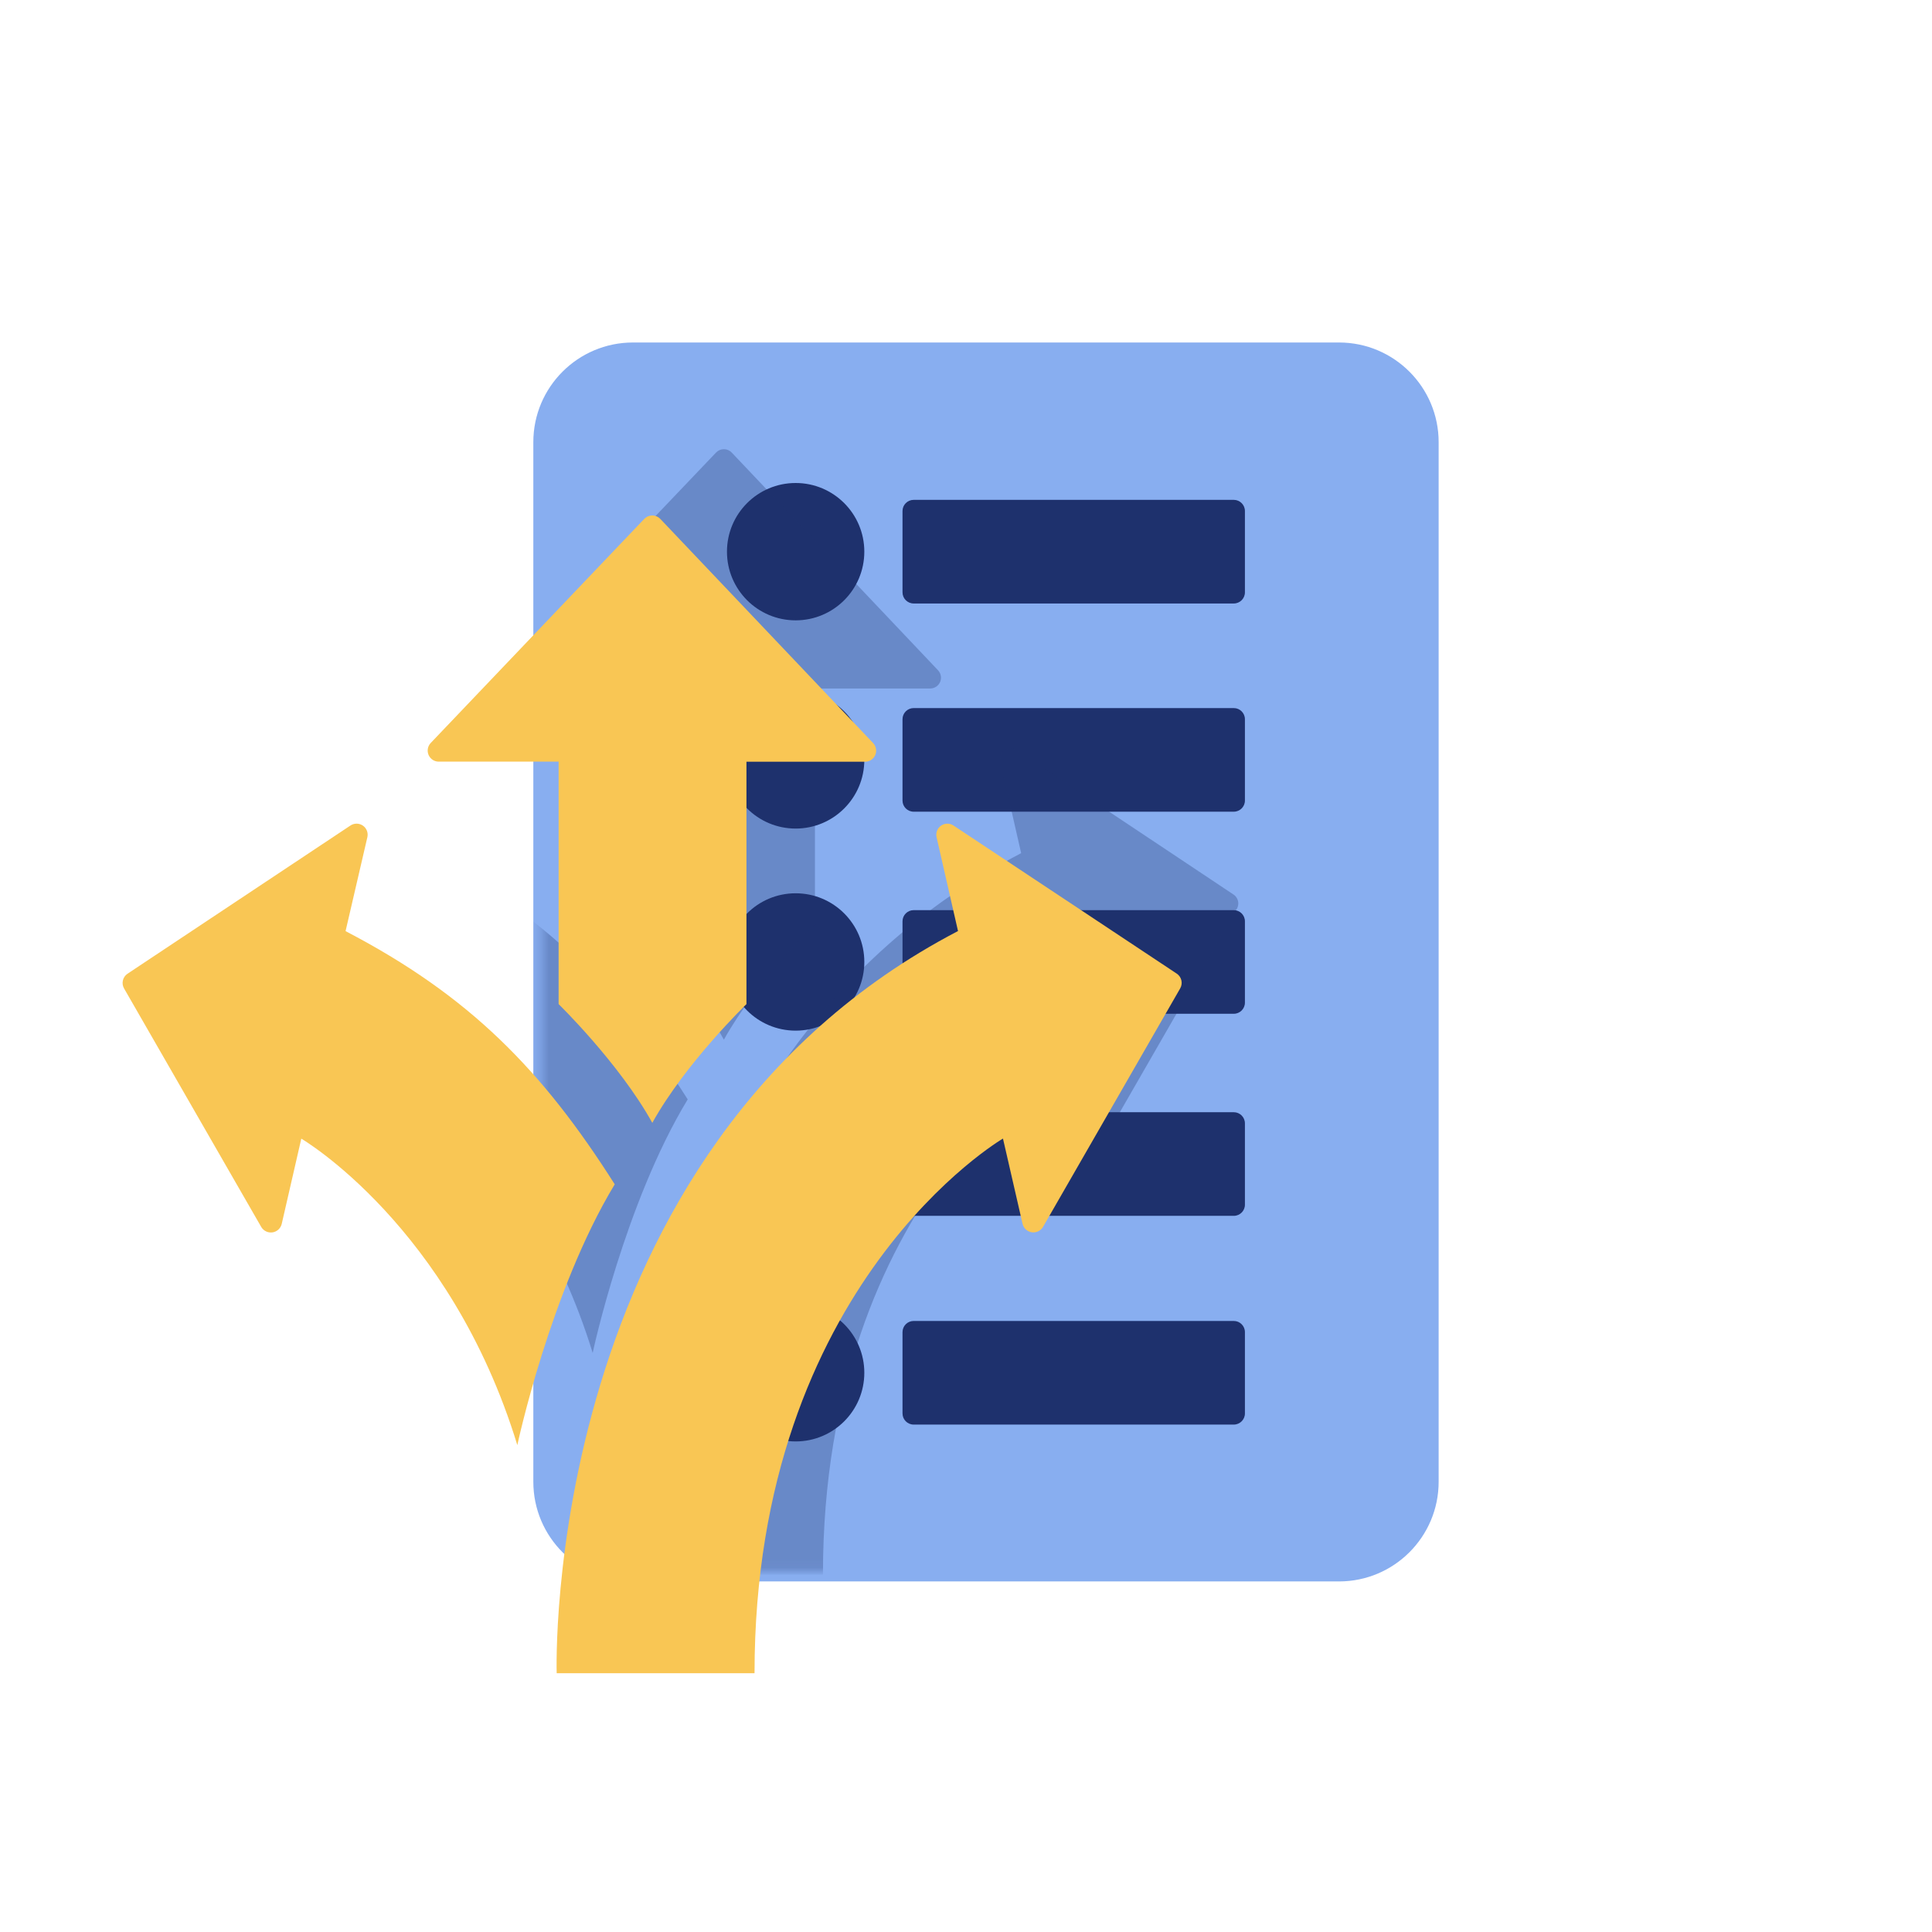
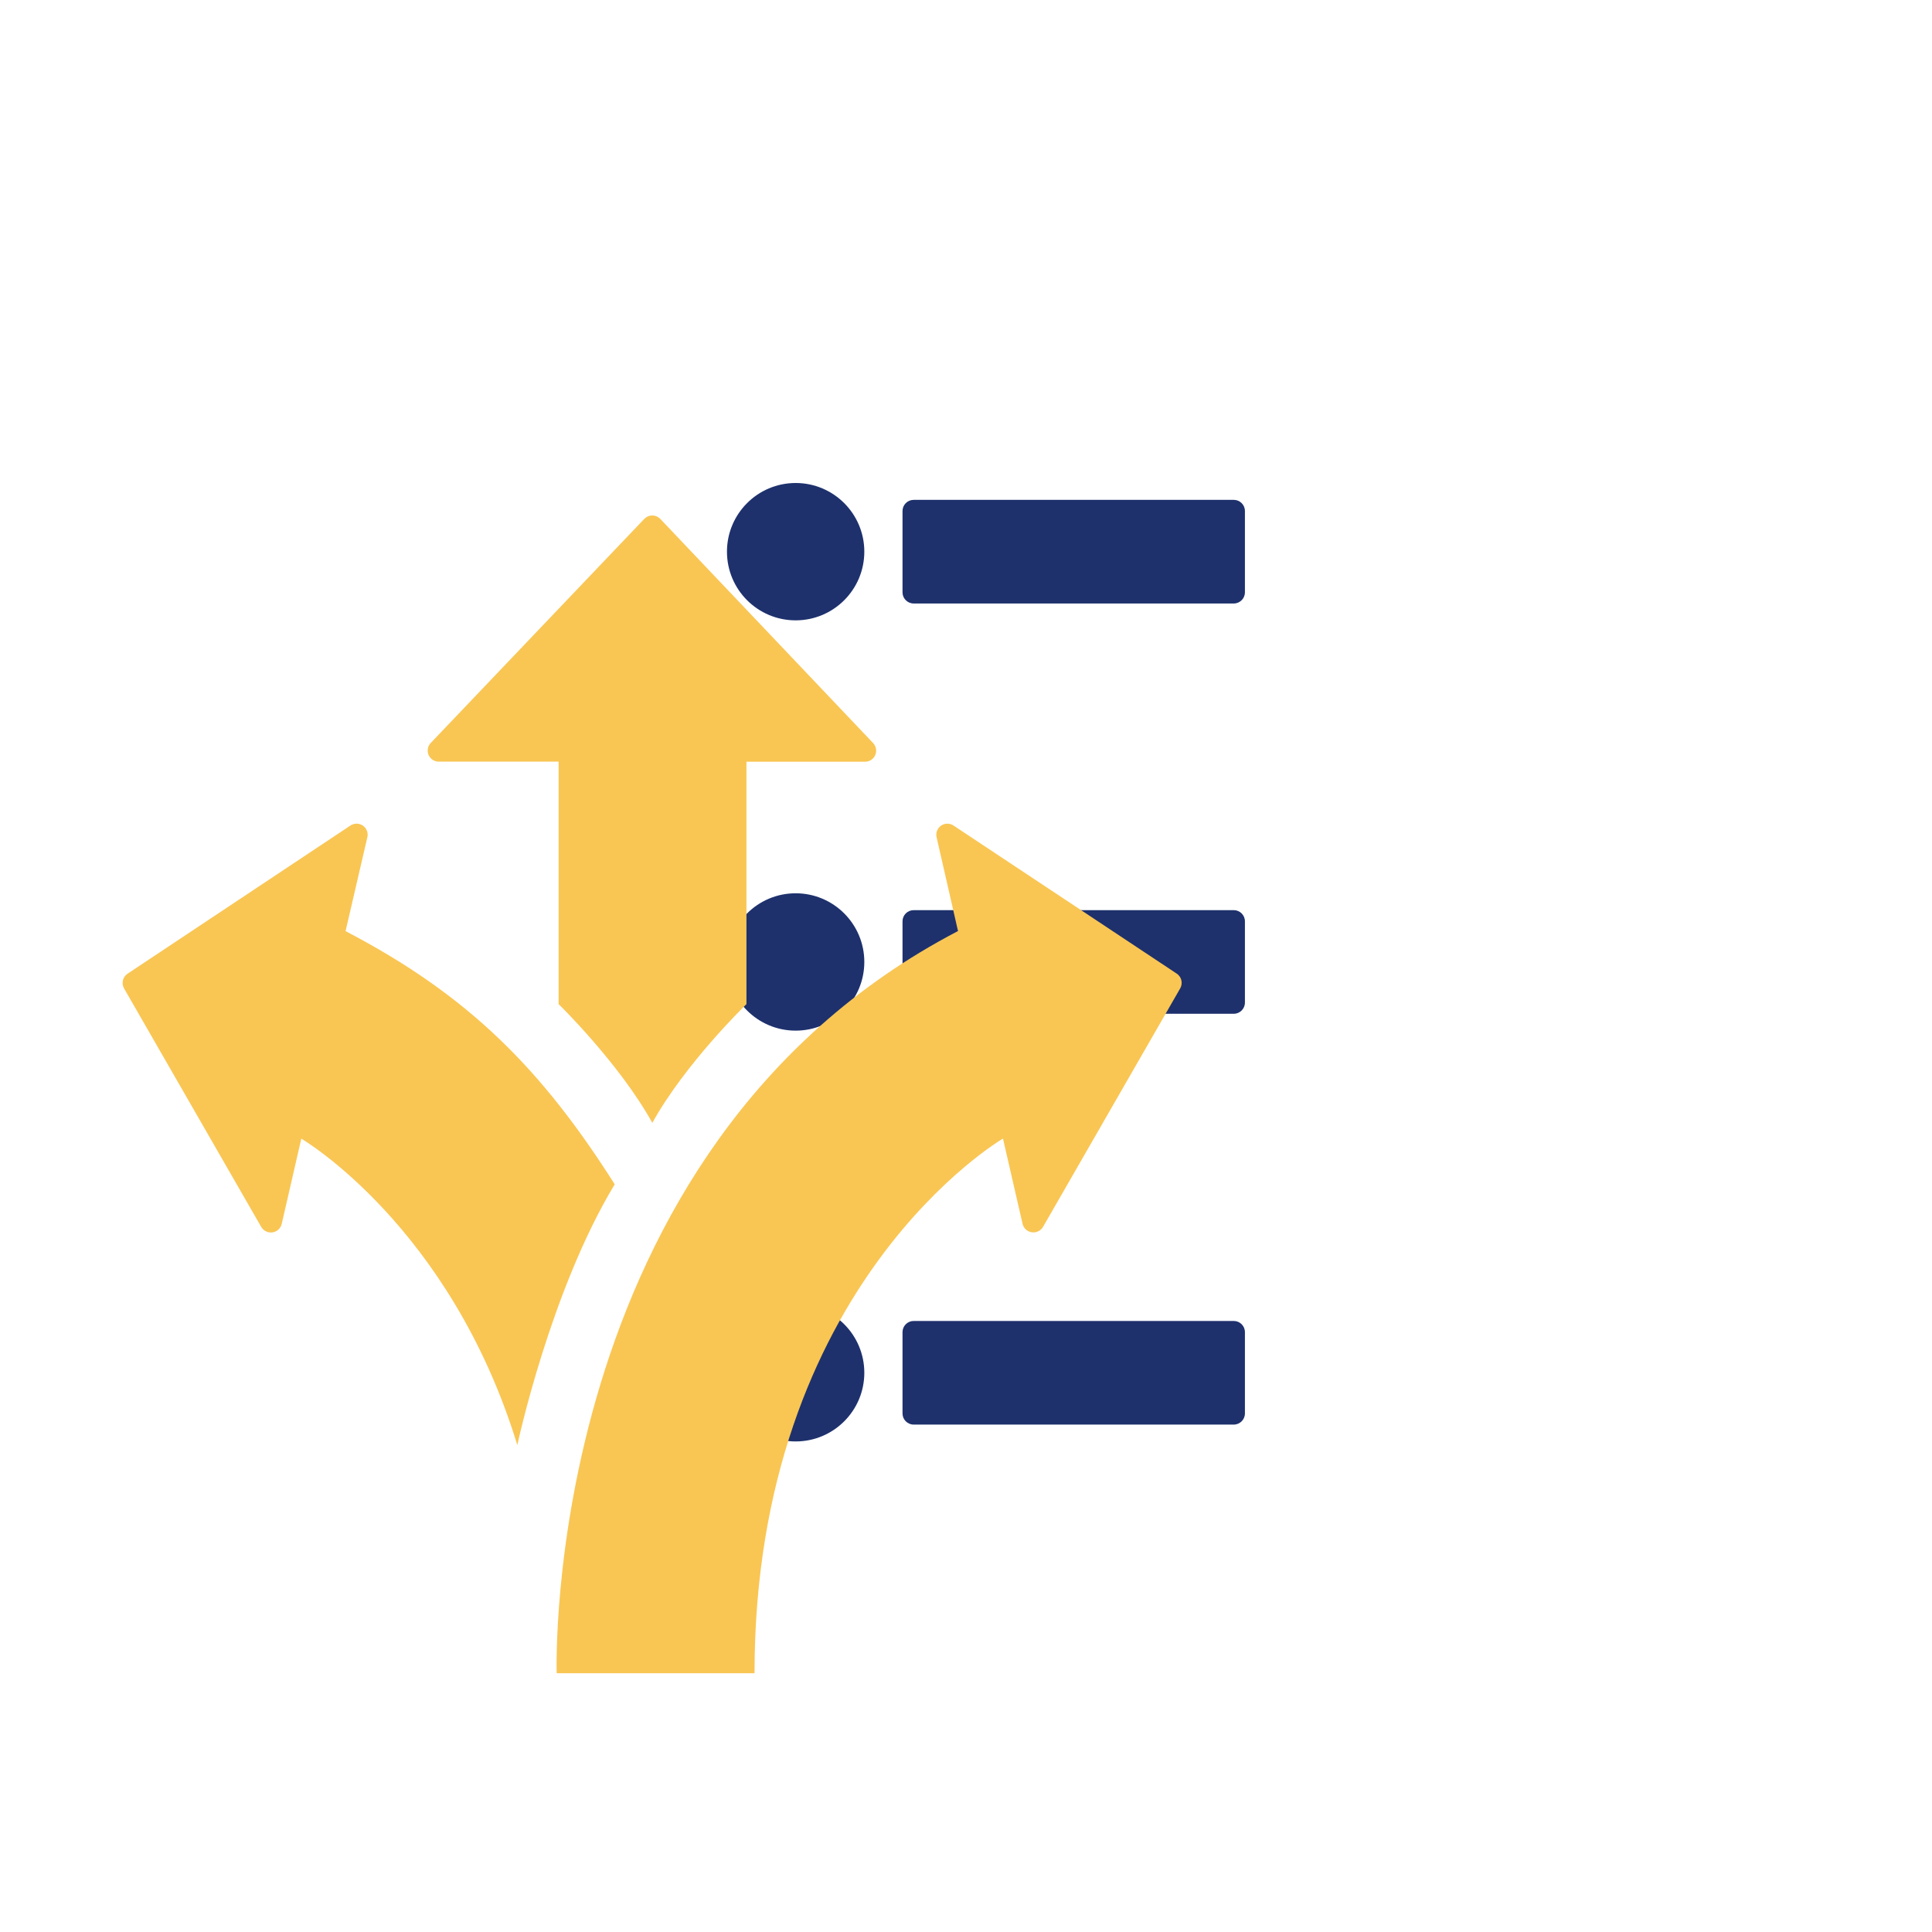
<svg xmlns="http://www.w3.org/2000/svg" width="220" height="220" viewBox="0 0 220 220" fill="none">
-   <path d="M152.471 39H72.081C65.812 39 60.731 44.082 60.731 50.35V168.73C60.731 174.998 65.812 180.08 72.081 180.08H152.471C158.739 180.08 163.821 174.998 163.821 168.73V50.35C163.821 44.082 158.739 39 152.471 39Z" fill="#88AEF0" />
-   <path d="M90.601 94.35C94.92 94.35 98.421 90.849 98.421 86.53C98.421 82.211 94.92 78.71 90.601 78.71C86.282 78.71 82.781 82.211 82.781 86.53C82.781 90.849 86.282 94.35 90.601 94.35Z" fill="#1E316D" />
  <path d="M90.601 70.64C94.92 70.64 98.421 67.139 98.421 62.82C98.421 58.501 94.92 55 90.601 55C86.282 55 82.781 58.501 82.781 62.82C82.781 67.139 86.282 70.64 90.601 70.64Z" fill="#1E316D" />
-   <path d="M140.491 80.63H104.041C103.34 80.63 102.771 81.198 102.771 81.9V91.16C102.771 91.861 103.34 92.43 104.041 92.43H140.491C141.193 92.43 141.761 91.861 141.761 91.16V81.9C141.761 81.198 141.193 80.63 140.491 80.63Z" fill="#1E316D" />
  <path d="M140.491 56.92H104.041C103.34 56.92 102.771 57.489 102.771 58.19V67.45C102.771 68.151 103.34 68.72 104.041 68.72H140.491C141.193 68.72 141.761 68.151 141.761 67.45V58.19C141.761 57.489 141.193 56.92 140.491 56.92Z" fill="#1E316D" />
  <path d="M90.601 117.36C94.92 117.36 98.421 113.859 98.421 109.54C98.421 105.221 94.92 101.72 90.601 101.72C86.282 101.72 82.781 105.221 82.781 109.54C82.781 113.859 86.282 117.36 90.601 117.36Z" fill="#1E316D" />
  <path d="M140.491 103.64H104.041C103.34 103.64 102.771 104.208 102.771 104.91V114.17C102.771 114.871 103.34 115.44 104.041 115.44H140.491C141.192 115.44 141.761 114.871 141.761 114.17V104.91C141.761 104.208 141.192 103.64 140.491 103.64Z" fill="#1E316D" />
  <path d="M90.601 140.37C94.92 140.37 98.421 136.869 98.421 132.55C98.421 128.231 94.92 124.73 90.601 124.73C86.282 124.73 82.781 128.231 82.781 132.55C82.781 136.869 86.282 140.37 90.601 140.37Z" fill="#1E316D" />
  <path d="M90.601 164.14C94.92 164.14 98.421 160.639 98.421 156.32C98.421 152.001 94.92 148.5 90.601 148.5C86.282 148.5 82.781 152.001 82.781 156.32C82.781 160.639 86.282 164.14 90.601 164.14Z" fill="#1E316D" />
-   <path d="M140.491 126.65H104.041C103.34 126.65 102.771 127.219 102.771 127.92V137.18C102.771 137.882 103.34 138.45 104.041 138.45H140.491C141.193 138.45 141.761 137.882 141.761 137.18V127.92C141.761 127.219 141.193 126.65 140.491 126.65Z" fill="#1E316D" />
  <path d="M140.491 150.42H104.041C103.34 150.42 102.771 150.989 102.771 151.69V160.95C102.771 161.651 103.34 162.22 104.041 162.22H140.491C141.193 162.22 141.761 161.651 141.761 160.95V151.69C141.761 150.989 141.193 150.42 140.491 150.42Z" fill="#1E316D" />
  <mask id="mask0_469_311" style="mask-type:luminance" maskUnits="userSpaceOnUse" x="61" y="37" width="105" height="142">
-     <path d="M166 168.56V48.23C166 45.48 164.908 42.842 162.963 40.897C161.018 38.953 158.38 37.86 155.63 37.86H72C70.638 37.859 69.288 38.126 68.029 38.647C66.769 39.167 65.625 39.931 64.661 40.894C63.697 41.857 62.932 43.001 62.41 44.259C61.889 45.518 61.62 46.867 61.62 48.23V168.57C61.62 169.933 61.889 171.282 62.41 172.541C62.932 173.8 63.697 174.943 64.661 175.906C65.625 176.869 66.769 177.633 68.029 178.154C69.288 178.674 70.638 178.941 72 178.94H155.69C158.431 178.922 161.053 177.82 162.985 175.875C164.916 173.931 166 171.301 166 168.56Z" fill="white" />
-   </mask>
+     </mask>
  <g mask="url(#mask0_469_311)">
    <g opacity="0.3">
      <path d="M71.84 179.33C71.84 179.33 69.96 121.33 116.28 97.15L113.9 86.72C113.845 86.48 113.863 86.229 113.952 86C114.041 85.77 114.197 85.573 114.399 85.432C114.602 85.292 114.842 85.216 115.088 85.214C115.334 85.212 115.575 85.284 115.78 85.42L140.46 101.86C140.721 102.03 140.907 102.295 140.977 102.599C141.048 102.902 140.999 103.222 140.84 103.49L125.65 129.9C125.526 130.113 125.341 130.283 125.119 130.389C124.897 130.496 124.648 130.533 124.405 130.496C124.162 130.46 123.935 130.351 123.754 130.184C123.573 130.017 123.446 129.8 123.39 129.56L121.22 120.12C121.22 120.12 93.71 136.18 93.71 179.31H71.84V179.33Z" fill="#1E316D" />
      <path d="M78.31 125.19C70.31 112.57 62.25 104.32 48.51 97.19L50.89 86.76C50.959 86.516 50.95 86.256 50.865 86.017C50.781 85.778 50.624 85.571 50.417 85.424C50.21 85.277 49.963 85.198 49.709 85.198C49.456 85.197 49.208 85.275 49 85.42L24.33 101.86C24.069 102.031 23.884 102.295 23.813 102.599C23.742 102.903 23.791 103.222 23.95 103.49L39.14 129.9C39.264 130.113 39.449 130.283 39.671 130.39C39.893 130.496 40.142 130.533 40.385 130.496C40.629 130.46 40.856 130.351 41.036 130.184C41.217 130.017 41.344 129.8 41.4 129.56L43.57 120.12C43.57 120.12 60 129.73 67.49 154.06C67.48 154.08 71.14 137 78.31 125.19Z" fill="#1E316D" />
      <path d="M72.06 105.24C72.06 105.24 78.77 111.77 82.43 118.39C86.1 111.78 92.8 105.24 92.8 105.24V78.4H105.93C106.169 78.398 106.402 78.327 106.602 78.195C106.801 78.063 106.957 77.876 107.052 77.656C107.146 77.436 107.174 77.194 107.133 76.959C107.092 76.723 106.983 76.505 106.82 76.33L83.32 51.53C83.205 51.41 83.067 51.314 82.914 51.248C82.761 51.183 82.596 51.149 82.43 51.149C82.264 51.149 82.099 51.183 81.946 51.248C81.793 51.314 81.655 51.41 81.54 51.53L57.9 76.33C57.733 76.504 57.622 76.724 57.579 76.961C57.536 77.198 57.563 77.442 57.658 77.664C57.753 77.886 57.911 78.074 58.112 78.207C58.313 78.34 58.549 78.41 58.79 78.41H72.06V105.24Z" fill="#1E316D" />
    </g>
  </g>
  <path d="M63.39 190.54C63.39 190.54 61.46 130.85 109.09 106.02L106.64 95.29C106.593 95.047 106.619 94.795 106.715 94.566C106.811 94.338 106.971 94.143 107.177 94.005C107.383 93.867 107.625 93.793 107.873 93.793C108.121 93.792 108.363 93.864 108.57 94L134 110.87C134.266 111.048 134.455 111.321 134.527 111.633C134.6 111.945 134.551 112.273 134.39 112.55L118.77 139.71C118.642 139.928 118.451 140.103 118.222 140.212C117.993 140.321 117.737 140.359 117.487 140.322C117.236 140.284 117.003 140.172 116.816 140.001C116.63 139.83 116.499 139.606 116.44 139.36L114.21 129.65C114.21 129.65 85.92 146.16 85.92 190.53H63.39V190.54Z" fill="#F9C654" />
  <path d="M70 134.86C61.75 121.86 53.48 113.39 39.35 106.03L41.84 95.3C41.889 95.056 41.865 94.803 41.77 94.573C41.676 94.342 41.515 94.145 41.309 94.006C41.102 93.867 40.859 93.792 40.61 93.791C40.361 93.79 40.118 93.863 39.91 94L14.52 110.88C14.254 111.058 14.065 111.331 13.993 111.643C13.92 111.955 13.969 112.283 14.13 112.56L29.75 139.72C29.879 139.938 30.069 140.113 30.298 140.222C30.527 140.331 30.783 140.369 31.033 140.332C31.284 140.294 31.517 140.182 31.704 140.011C31.89 139.84 32.021 139.616 32.08 139.37L34.31 129.66C34.31 129.66 51.25 139.55 58.91 164.56C58.9 164.57 62.66 147 70 134.86Z" fill="#F9C654" />
  <path d="M63.61 114.34C63.61 114.34 70.51 121.06 74.28 127.86C78.05 121.06 85 114.34 85 114.34V86.74H98.5C98.748 86.742 98.99 86.671 99.197 86.535C99.404 86.4 99.567 86.207 99.665 85.98C99.763 85.752 99.793 85.501 99.749 85.258C99.705 85.014 99.591 84.789 99.42 84.61L75.19 59.09C75.072 58.966 74.93 58.867 74.773 58.799C74.616 58.731 74.446 58.696 74.275 58.696C74.104 58.696 73.934 58.731 73.777 58.799C73.62 58.867 73.478 58.966 73.36 59.09L49.05 84.6C48.877 84.781 48.762 85.009 48.719 85.255C48.677 85.502 48.708 85.755 48.81 85.984C48.912 86.212 49.08 86.405 49.291 86.538C49.503 86.671 49.75 86.738 50 86.73H63.61V114.34Z" fill="#F9C654" />
</svg>